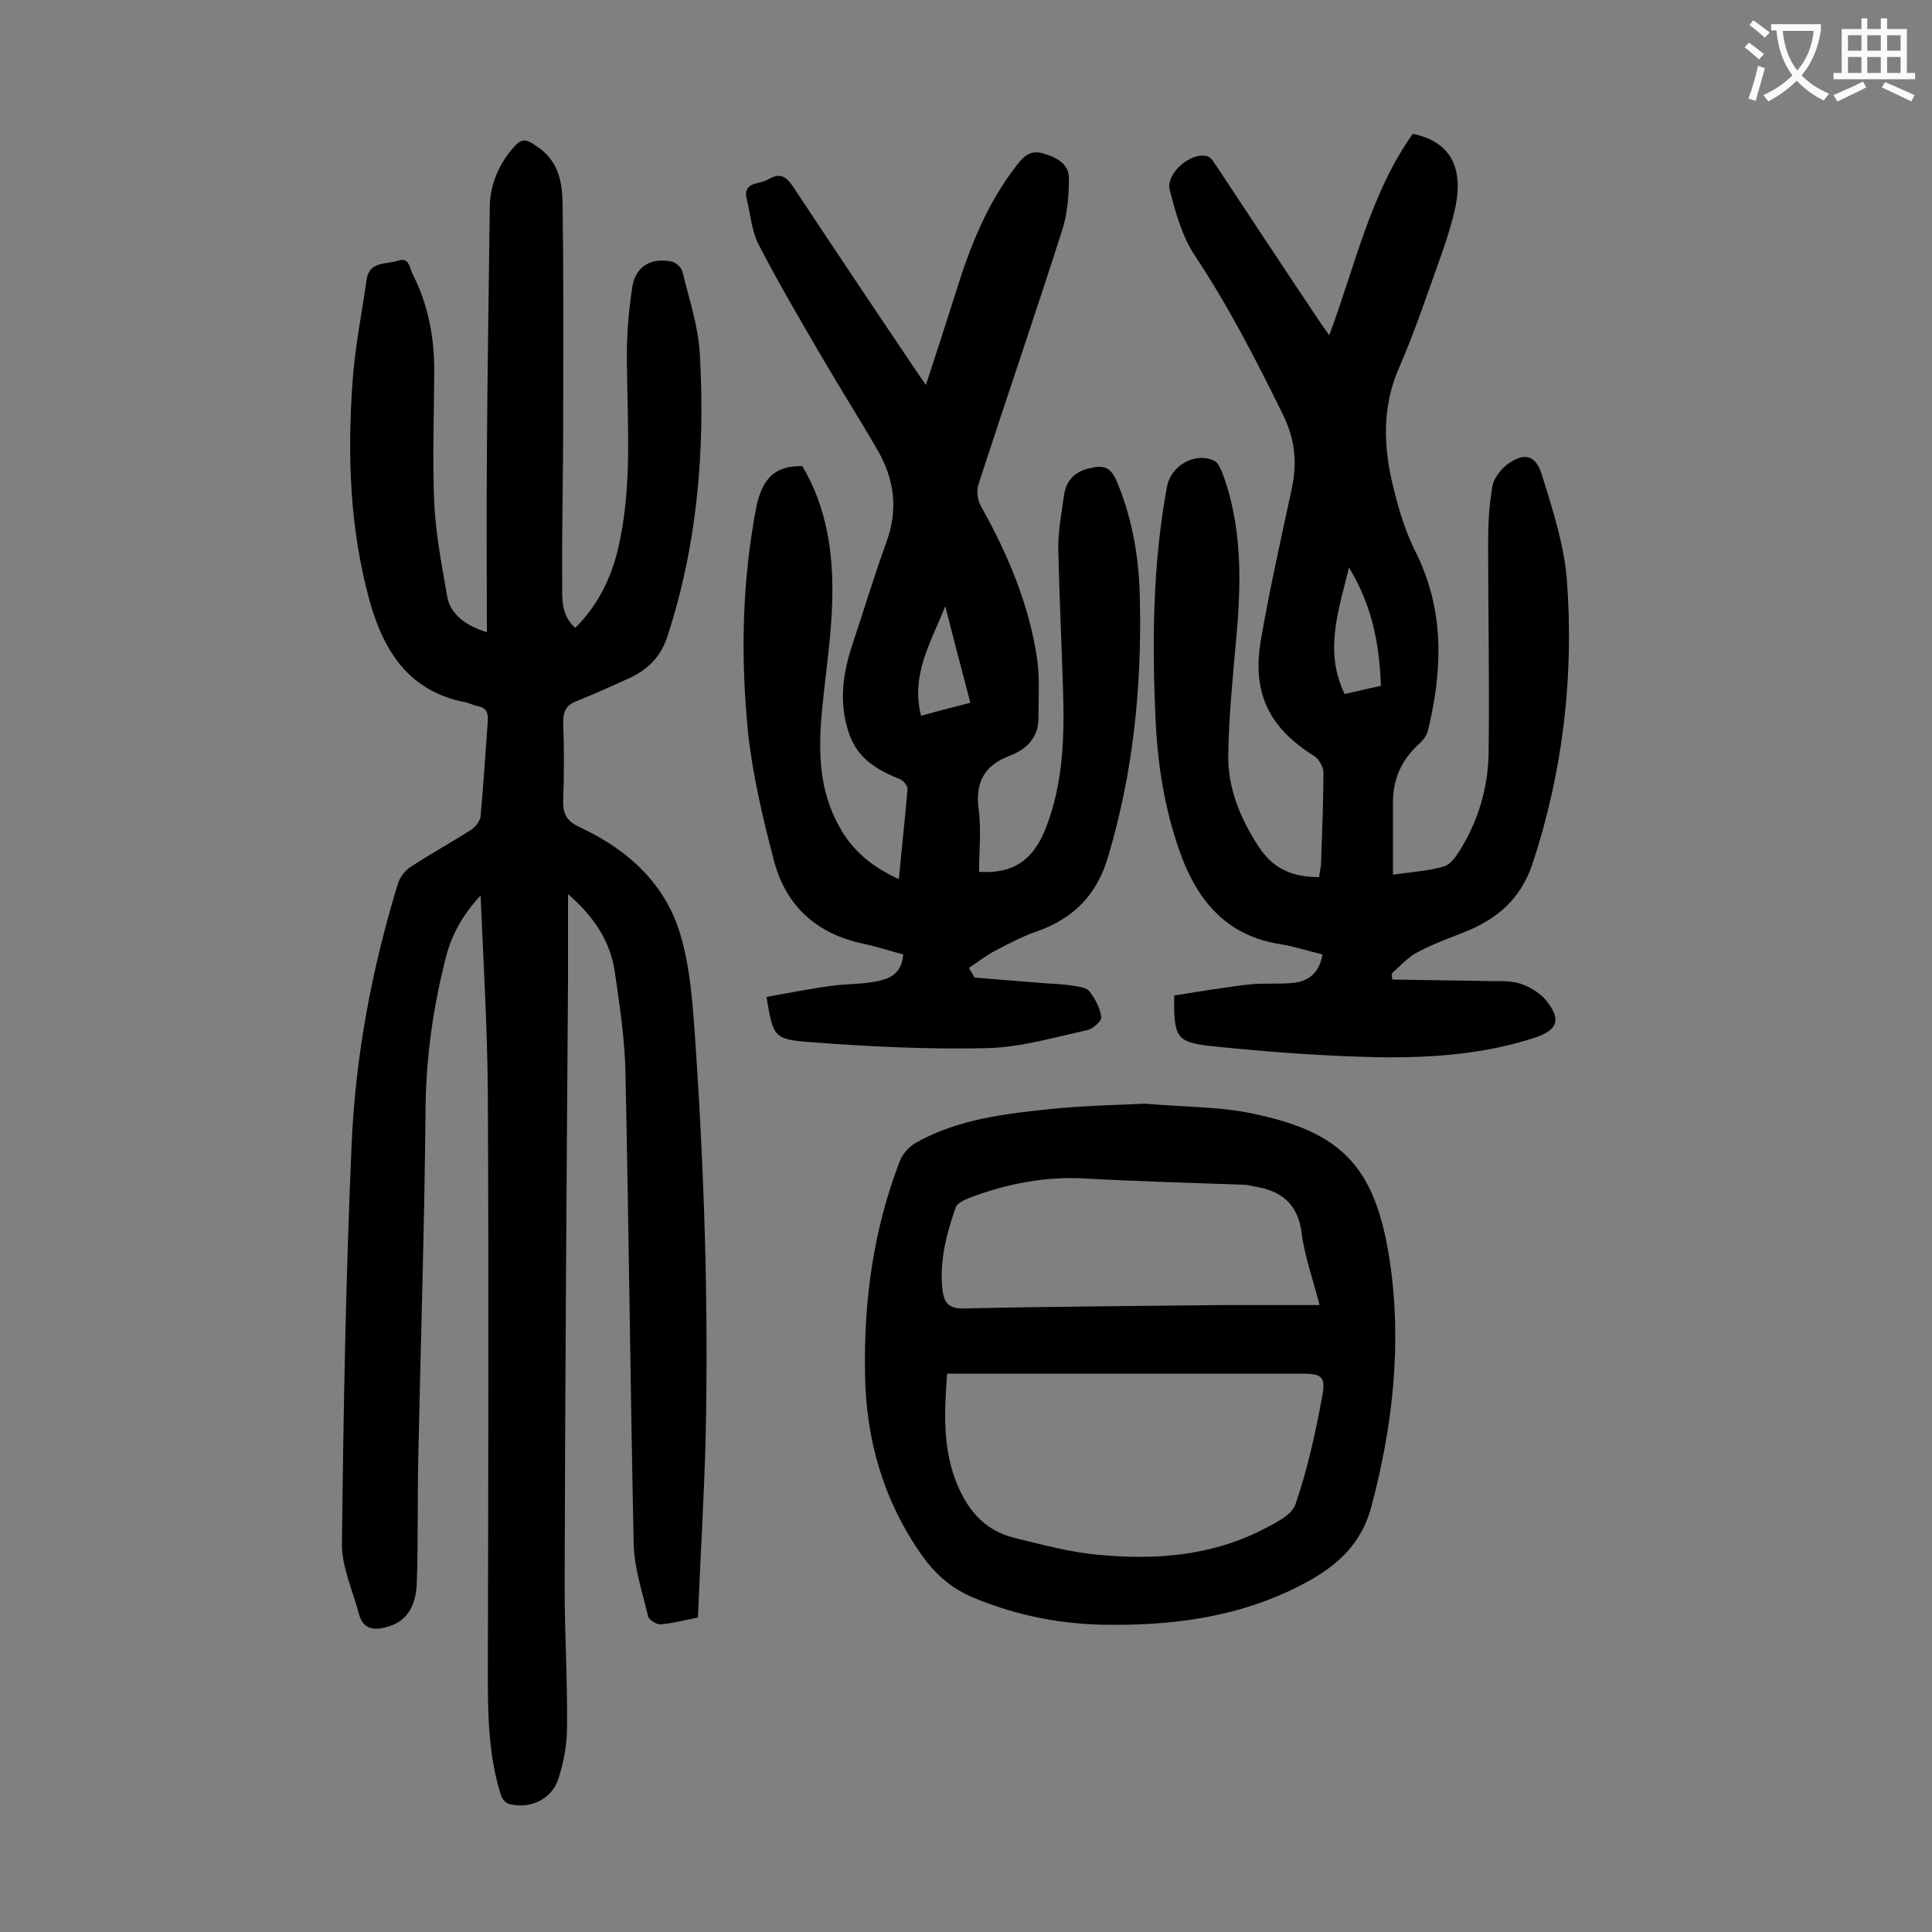
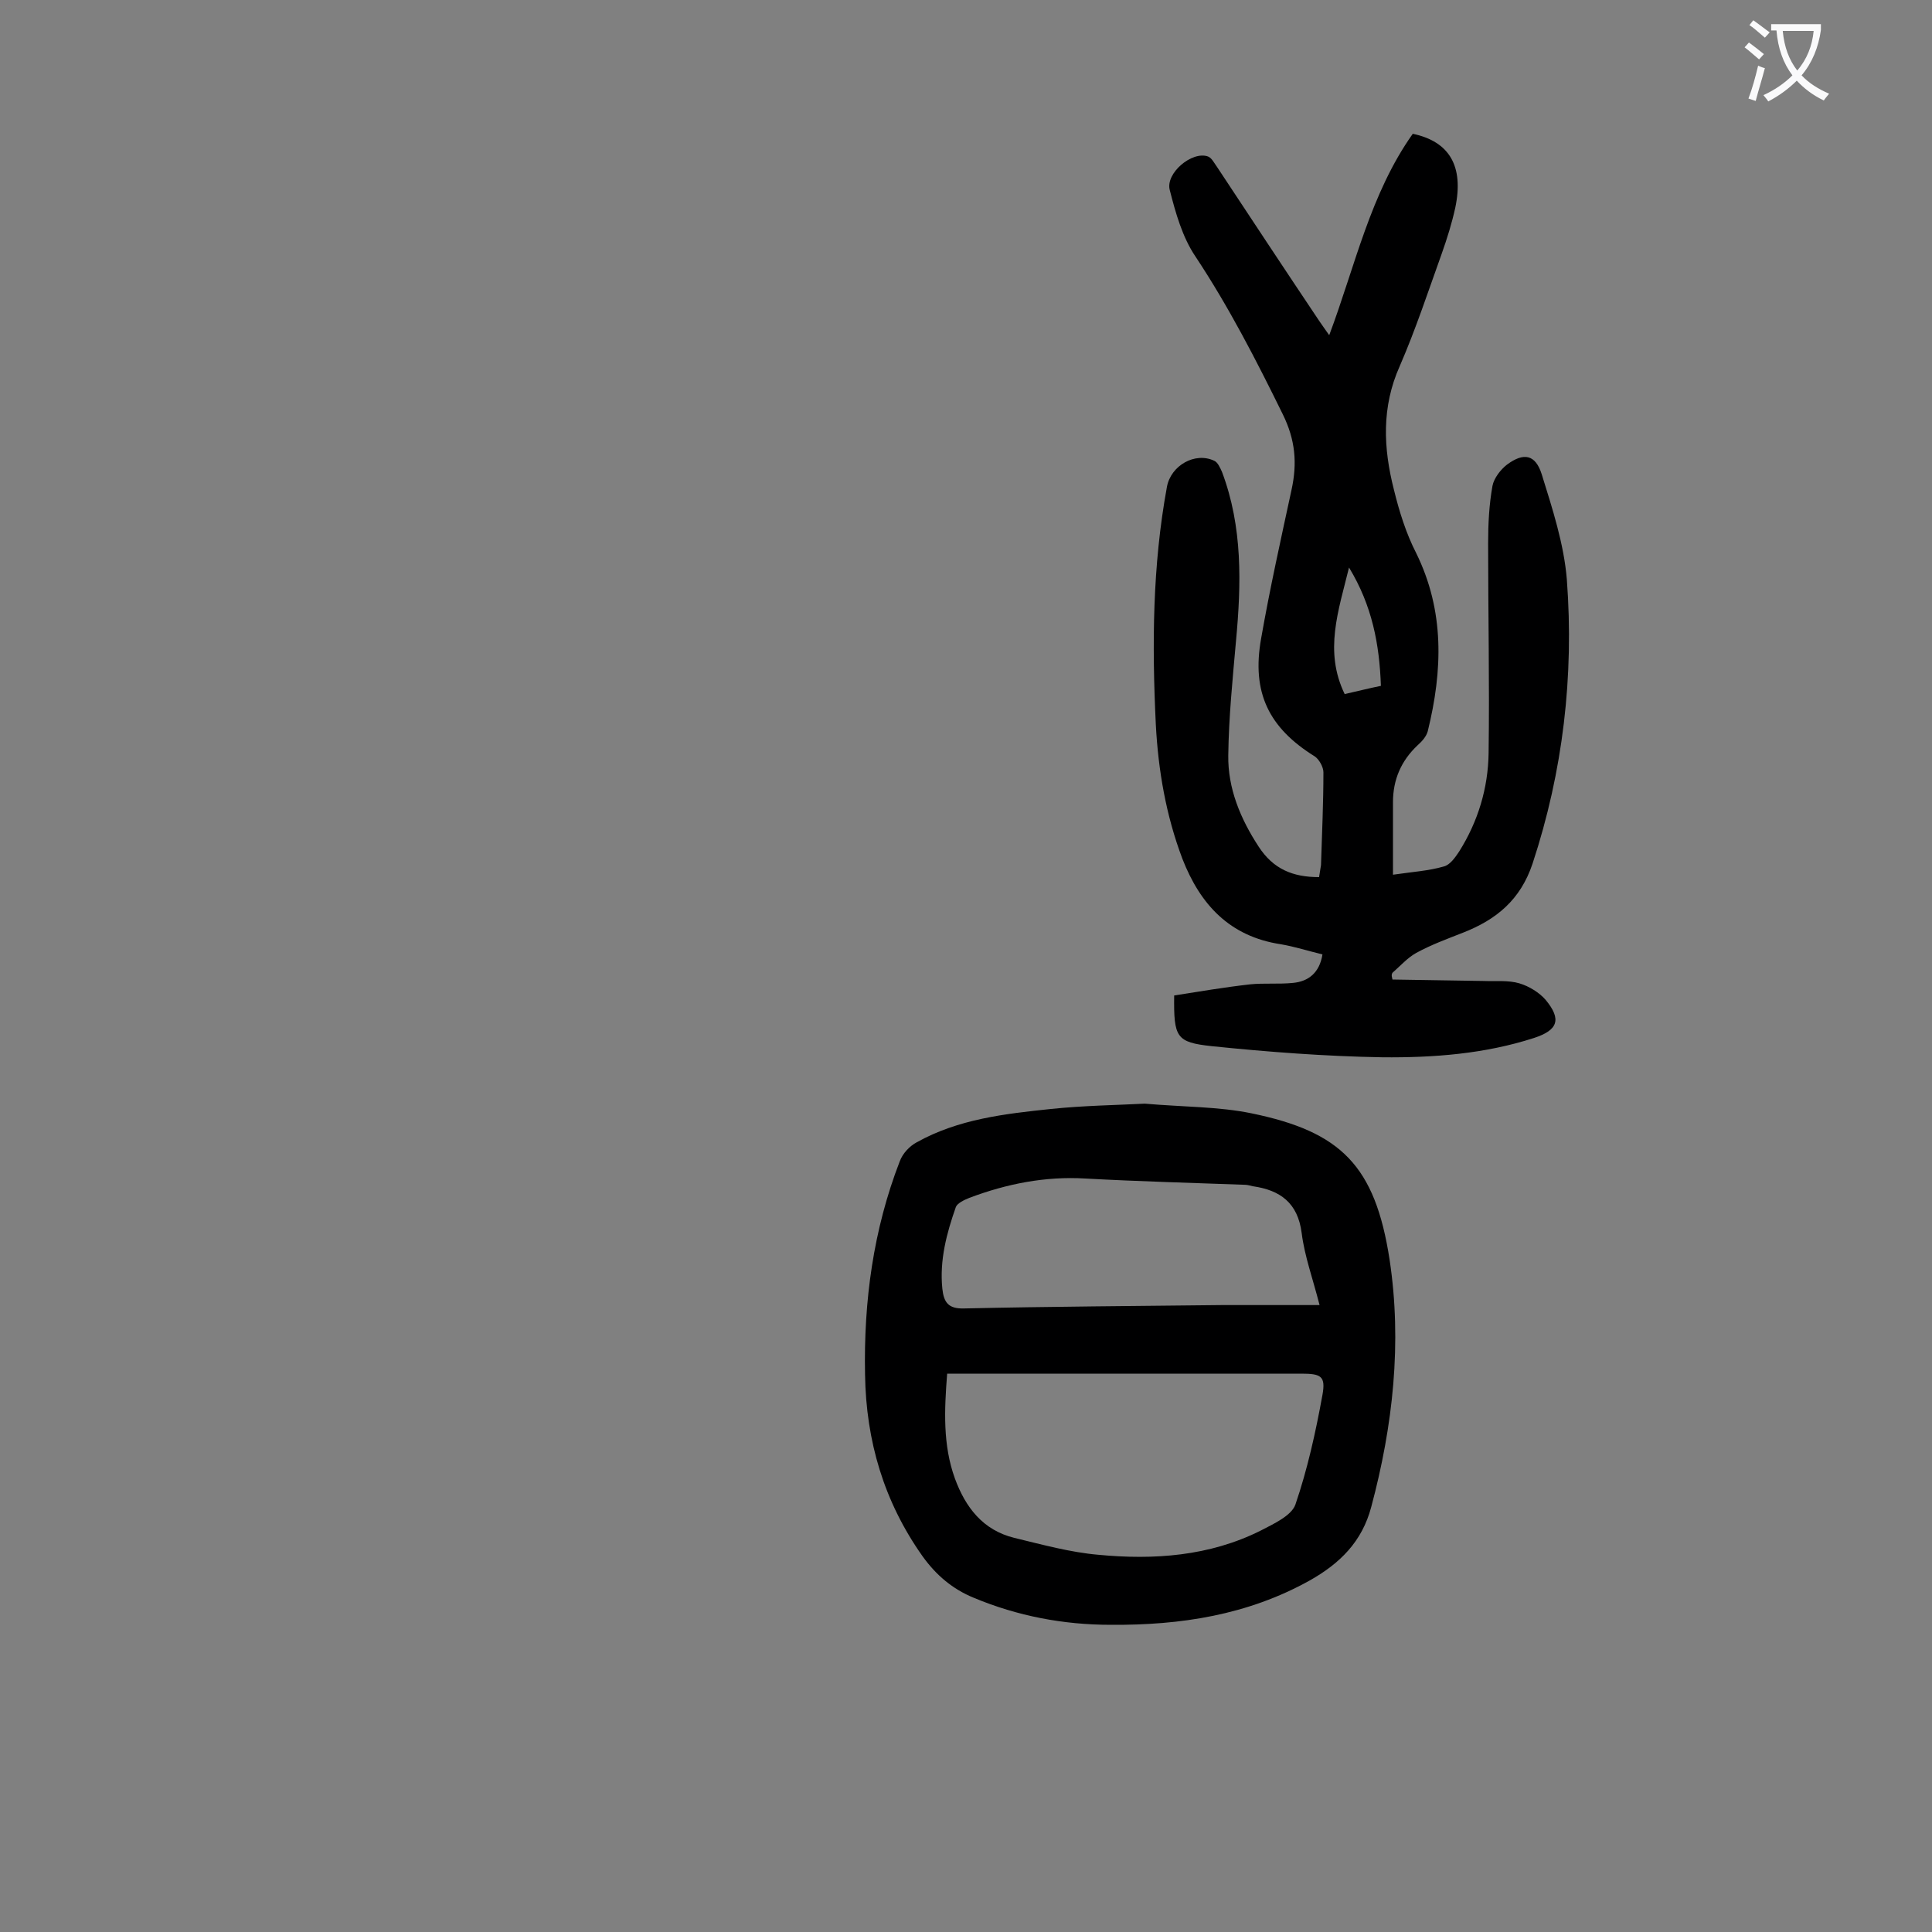
<svg xmlns="http://www.w3.org/2000/svg" enable-background="new 0 0 400 400" viewBox="0 0 400 400">
  <rect x="0" y="0" width="400" height="400" fill="#808080" stroke="none" />
  <g fill="#000001">
-     <path d="m100.8 130.9c0-12.4-.1-24.2 0-36.1.1-17.2.4-34.5.6-51.7 0-4.4 1.5-8.2 4.1-11.6 2.4-3 3.1-3.1 6.2-.8 4.8 3.5 4.8 8.8 4.8 13.8.2 14.5.1 29 .1 43.5 0 10.9-.3 21.9-.2 32.8 0 3.1-.3 6.5 2.7 9.2 4.8-4.8 7.6-10.6 9-17 2.8-12.4 1.8-25.1 1.7-37.7-.1-5.3.3-10.6 1.1-15.8.6-4.4 4.1-6.3 8.3-5.3.8.2 1.9 1.2 2.1 2.1 1.4 5.7 3.3 11.3 3.6 17.1 1.1 19.8-.5 39.3-6.7 58.3-1.3 4.1-3.9 6.8-7.7 8.6-3.7 1.7-7.5 3.4-11.2 4.9-2.1.8-2.7 2.1-2.7 4.3.2 5.4.2 10.8 0 16.3-.1 2.9.9 4.3 3.5 5.5 9.9 4.6 17.7 11.7 20.8 22.3 2 6.8 2.5 14.1 3 21.2 1.9 27.5 2.8 55 2.2 82.5-.3 12.5-1.1 24.9-1.6 37.6-2.7.5-5.2 1.2-7.7 1.4-.8.1-2.4-.9-2.6-1.6-1.2-5-2.9-10.1-3-15.1-.7-32.4-1-64.8-1.7-97.2-.1-7-1.2-14.1-2.2-21.1-.9-6.3-4.2-11.4-9.7-16.2v18.2c-.3 41.7-.6 83.4-.7 125.1 0 9.7.6 19.5.5 29.2 0 3.6-.7 7.3-1.8 10.7-1.4 4.3-5.9 6.3-10.2 5.2-.8-.2-1.6-1.3-1.8-2.2-2.5-8.1-2.6-16.5-2.6-25 .1-40 .2-80.1 0-120.1-.1-13.4-.9-26.7-1.5-40.8-3.6 3.9-5.9 7.9-7.1 12.5-2.7 10.4-4.2 20.9-4.3 31.8-.2 24-1 48-1.5 72-.2 8.6 0 17.2-.3 25.8-.1 3.9-1.3 7.8-5.7 9.2-2.8.9-5.4.9-6.3-2.6-1.3-4.9-3.6-9.8-3.5-14.6.3-27.5.8-55.1 2-82.6.8-18.4 4.2-36.4 9.6-54 .4-1.3 1.5-2.7 2.6-3.4 4.1-2.7 8.3-5 12.4-7.6 1-.6 2-1.9 2.1-2.9.6-6.6 1-13.2 1.5-19.8.1-1.7-.4-2.7-2.1-3-.9-.2-1.7-.6-2.5-.8-11.7-2.2-17-10.6-19.9-21.1-4.1-14.9-4.6-30.1-3.5-45.4.5-7 1.9-14 2.9-21 .6-3.9 4-3.1 6.4-3.9 2.5-.9 2.5 1.6 3.2 2.9 3 5.9 4.3 12.3 4.4 18.9 0 9.4-.4 18.8 0 28.2.3 6.4 1.5 12.7 2.6 19 .5 3.7 3.2 6.3 8.3 7.9z" />
    <path d="m288.3 202.8c6.3.1 12.5.2 18.8.3 2.5.1 5.2-.2 7.5.5 2 .6 4.1 1.9 5.4 3.4 3.4 4.1 2.5 6.3-2.4 7.9-10.2 3.3-20.8 4.1-31.4 4-11.8-.2-23.6-1.1-35.3-2.3-7.4-.8-7.9-1.8-7.8-10.5 5.1-.8 10.4-1.7 15.7-2.3 2.9-.3 6 0 8.9-.3 3.2-.3 5.5-2.1 6.1-5.9-2.9-.7-5.7-1.6-8.6-2.1-10.6-1.6-16.7-8.2-20.4-17.7-3.4-9-5-18.3-5.5-27.8-.8-16.5-.7-32.9 2.3-49.2.8-4.4 5.8-7.3 9.8-5.4.7.3 1.2 1.4 1.6 2.3 4.3 11.4 4 23.2 2.9 35-.7 7.9-1.5 15.8-1.6 23.7-.1 6.8 2.5 13.1 6.3 18.9 3 4.6 7 6.3 12.5 6.3.1-.8.3-1.7.4-2.5.2-6.4.5-12.8.5-19.2 0-1.1-.9-2.7-1.8-3.3-9.5-5.9-13.1-13.2-11.1-24.4 1.8-10.3 4.1-20.6 6.3-30.8 1.2-5.5.8-10.3-1.8-15.6-5.5-11.2-11.2-22.3-18.1-32.7-2.7-4-4.1-9-5.3-13.7-1-3.5 4.6-8.2 7.9-7 .8.3 1.3 1.4 1.9 2.2 7 10.6 14 21.2 21.1 31.8.6.9 1.2 1.7 2.1 3 5.4-14.4 8.5-29.3 17.3-41.7 7.6 1.6 10.6 6.7 8.8 15.3-.7 3.2-1.7 6.4-2.8 9.5-2.8 7.8-5.4 15.7-8.7 23.3-3.8 8.5-3.4 17-1.2 25.6 1.1 4.5 2.5 9 4.6 13.1 5.9 12 5.5 24.3 2.4 36.9-.3 1.1-1.2 2.1-2.1 2.9-3.4 3.2-5.1 7.1-5.1 11.8v15c4.1-.6 7.4-.8 10.5-1.7 1.3-.3 2.4-1.9 3.2-3.1 3.9-6.2 6-13.1 6.1-20.4.2-14.5-.1-29-.1-43.4 0-4 .2-8 .9-11.9.3-1.6 1.7-3.4 3-4.4 3.5-2.6 5.9-2.1 7.2 2 2.2 7.1 4.6 14.4 5.2 21.8 1.5 20-.8 39.7-7.1 58.8-2.5 7.5-7.5 11.6-14.4 14.3-3.3 1.3-6.6 2.5-9.7 4.2-1.8 1-3.3 2.7-4.9 4.1-.3.5-.1.9 0 1.4zm-9.9-59.1c2.7-.6 5-1.2 7.5-1.7-.3-8.6-1.8-16.6-6.6-24.5-2.2 9-5.2 17.3-.9 26.2z" />
-     <path d="m166.1 96.5c5.1 8.5 6.5 18.2 6.2 28.1-.2 7.5-1.4 14.9-2.1 22.4-.8 8.4-.7 16.6 3.6 24.2 2.7 4.9 6.7 8.3 12.3 10.8.6-6.5 1.3-12.6 1.8-18.7 0-.6-.8-1.6-1.4-1.9-4.7-1.9-8.9-4.2-10.7-9.5-2.1-6.1-1.4-12 .5-17.9 2.4-7.2 4.6-14.5 7.2-21.7 2.5-6.8 1.7-13-1.8-19.1-3.7-6.4-7.7-12.7-11.5-19.2-4.5-7.7-9-15.4-13.1-23.3-1.5-2.9-1.7-6.3-2.5-9.5-.5-1.9.3-2.9 2.2-3.3.9-.2 1.7-.4 2.5-.9 2.2-1.2 3.4-.5 4.8 1.5 8.4 12.7 16.9 25.4 25.4 38 .6.9 1.2 1.8 2.2 3.2 2.2-6.7 4.2-12.9 6.2-19.2 2.9-9.4 6.5-18.5 12.7-26.4 1.5-2 3-3.1 5.5-2.3 2.7.8 5.3 2.2 5.2 5.2 0 3.6-.3 7.3-1.4 10.7-5.6 17.5-11.6 35-17.3 52.5-.5 1.4-.2 3.5.6 4.8 5.5 9.8 9.8 20.1 11.5 31.2.6 4.1.3 8.4.3 12.5 0 4-2.4 6.4-6 7.8-5.1 1.9-7.1 5.4-6.4 10.9.6 4.3.1 8.8.1 13.1 7.2.5 11.3-2.6 13.8-9 3.6-9.2 3.9-18.7 3.6-28.4-.3-9.9-.8-19.9-1-29.8 0-3.6.7-7.2 1.2-10.8.4-2.7 1.9-4.6 4.7-5.4 3.6-1 5-.5 6.4 3 3.2 7.8 4.5 16 4.6 24.3.4 17.9-1.4 35.5-6.5 52.7-2.3 8.1-7.2 13.1-15 15.8-2.9 1-5.7 2.5-8.4 3.9-1.9 1-3.7 2.4-5.5 3.6.4.7.8 1.3 1.2 2 5 .4 9.9.8 14.9 1.2 1.9.1 3.8.2 5.6.5 1.2.2 2.7.4 3.3 1.2 1.2 1.6 2.2 3.5 2.4 5.3.1.8-1.8 2.5-3 2.7-6.8 1.5-13.6 3.5-20.4 3.7-12.1.3-24.3-.3-36.4-1.2-8.1-.6-8.1-1-9.5-9.4 4.5-.8 9-1.7 13.5-2.3 2.8-.4 5.8-.3 8.6-.8 3-.5 5.9-1.4 6.2-5.7-2.7-.7-5.4-1.6-8.2-2.2-9.6-2-16-7.7-18.5-17-2.3-8.7-4.4-17.6-5.4-26.5-1.6-15.9-1.3-31.7 1.8-47.5 1.3-5.3 3.7-8 9.4-7.9zm29.6 29c-2.9 7.4-7.2 14.2-5 22.7 3.5-1 6.7-1.8 10.2-2.7-1.8-6.8-3.5-13.4-5.2-20z" />
    <path d="m237 228.5c8.1.7 15.3.6 22.1 2 18.5 3.8 25.6 10.8 28.6 30.3 2.6 17.2.7 34.4-3.8 51.2-1.9 7.2-6.5 11.7-12.7 15.2-12.9 7.2-26.8 9.3-41.2 9.2-9.8 0-19.3-1.8-28.4-5.6-4.4-1.8-7.8-4.7-10.6-8.6-8-11.3-11.7-23.9-11.9-37.6-.3-15.2 1.7-30 7.2-44.2.6-1.6 2-3.1 3.5-3.9 8.6-4.8 18.2-5.9 27.8-6.9 6.7-.7 13.6-.8 19.4-1.1zm-40.9 55.9c-.6 7.6-.9 14.8 1.6 21.7 2.2 6 5.8 10.7 12.3 12.3 5.8 1.4 11.6 3 17.4 3.5 11.5 1.1 23 .3 33.6-5 2.7-1.4 6.4-3.1 7.2-5.4 2.5-7.3 4.2-15 5.6-22.7.7-3.9-.3-4.4-4.4-4.4-23.1 0-46.2 0-69.3 0-1.2 0-2.4 0-4 0zm77.1-14.2c-1.4-5.5-3.1-10.1-3.7-14.9-.8-6.3-4.5-8.9-10.1-9.7-.5-.1-1.1-.3-1.6-.3-11-.4-22.1-.7-33.1-1.3-8.3-.5-16.3 1.1-24 4-1 .4-2.5 1.1-2.8 1.9-1.9 5.4-3.4 11-2.8 16.9.3 2.8 1.2 4.2 4.5 4.1 17.8-.4 35.6-.5 53.4-.7z" />
  </g>
  <path d="m362.1 8.8c1.1.8 2.1 1.6 3.1 2.4l-1 1.1c-1.3-1.1-2.3-2-3-2.5zm1.9 4.8c.5.2.9.4 1.4.5-.6 2.3-1.3 4.5-1.9 6.8l-1.5-.5c.8-2.1 1.4-4.3 2-6.8zm-1-9.4c1.3.9 2.4 1.8 3.4 2.5l-1 1.1c-1.4-1.2-2.4-2.1-3.2-2.6zm3.7 2.2v-1.4h10.3v1.2c-.5 3.6-1.8 6.8-4 9.4 1.5 1.6 3.4 2.8 5.7 3.8-.3.4-.7.8-1.1 1.4-2.3-1.1-4.1-2.5-5.6-4.1-1.6 1.6-3.6 3.1-5.9 4.3-.3-.5-.7-.9-1-1.3 2.4-1.1 4.4-2.5 6-4.1-1.9-2.5-3-5.6-3.3-9.3h-1.1zm8.8 0h-6.4c.3 3.3 1.3 6 3 8.2 2-2.3 3.1-5.1 3.4-8.2z" fill="#fafafb" />
-   <path d="m385.3 3.8h1.3v2.2h2.8v-2.2h1.3v2.2h4.1v9.1h1.7v1.3h-16.9v-1.3h1.7v-9.1h4.1v-2.2zm.4 13.1.7 1.2c-1.8.9-3.8 1.9-6 2.9-.2-.4-.5-.8-.8-1.3 2.3-1 4.3-1.9 6.1-2.8zm-3.1-6.4h2.8v-3.2h-2.8zm0 4.6h2.8v-3.3h-2.8zm4-4.6h2.8v-3.2h-2.8zm0 4.6h2.8v-3.3h-2.8zm3.7 1.9c2.1.9 4.1 1.8 6.1 2.7l-.7 1.3c-2.2-1.1-4.2-2-6.1-2.9zm3.2-9.7h-2.8v3.2h2.8zm-2.8 7.8h2.8v-3.3h-2.8z" fill="#fafafb" />
</svg>